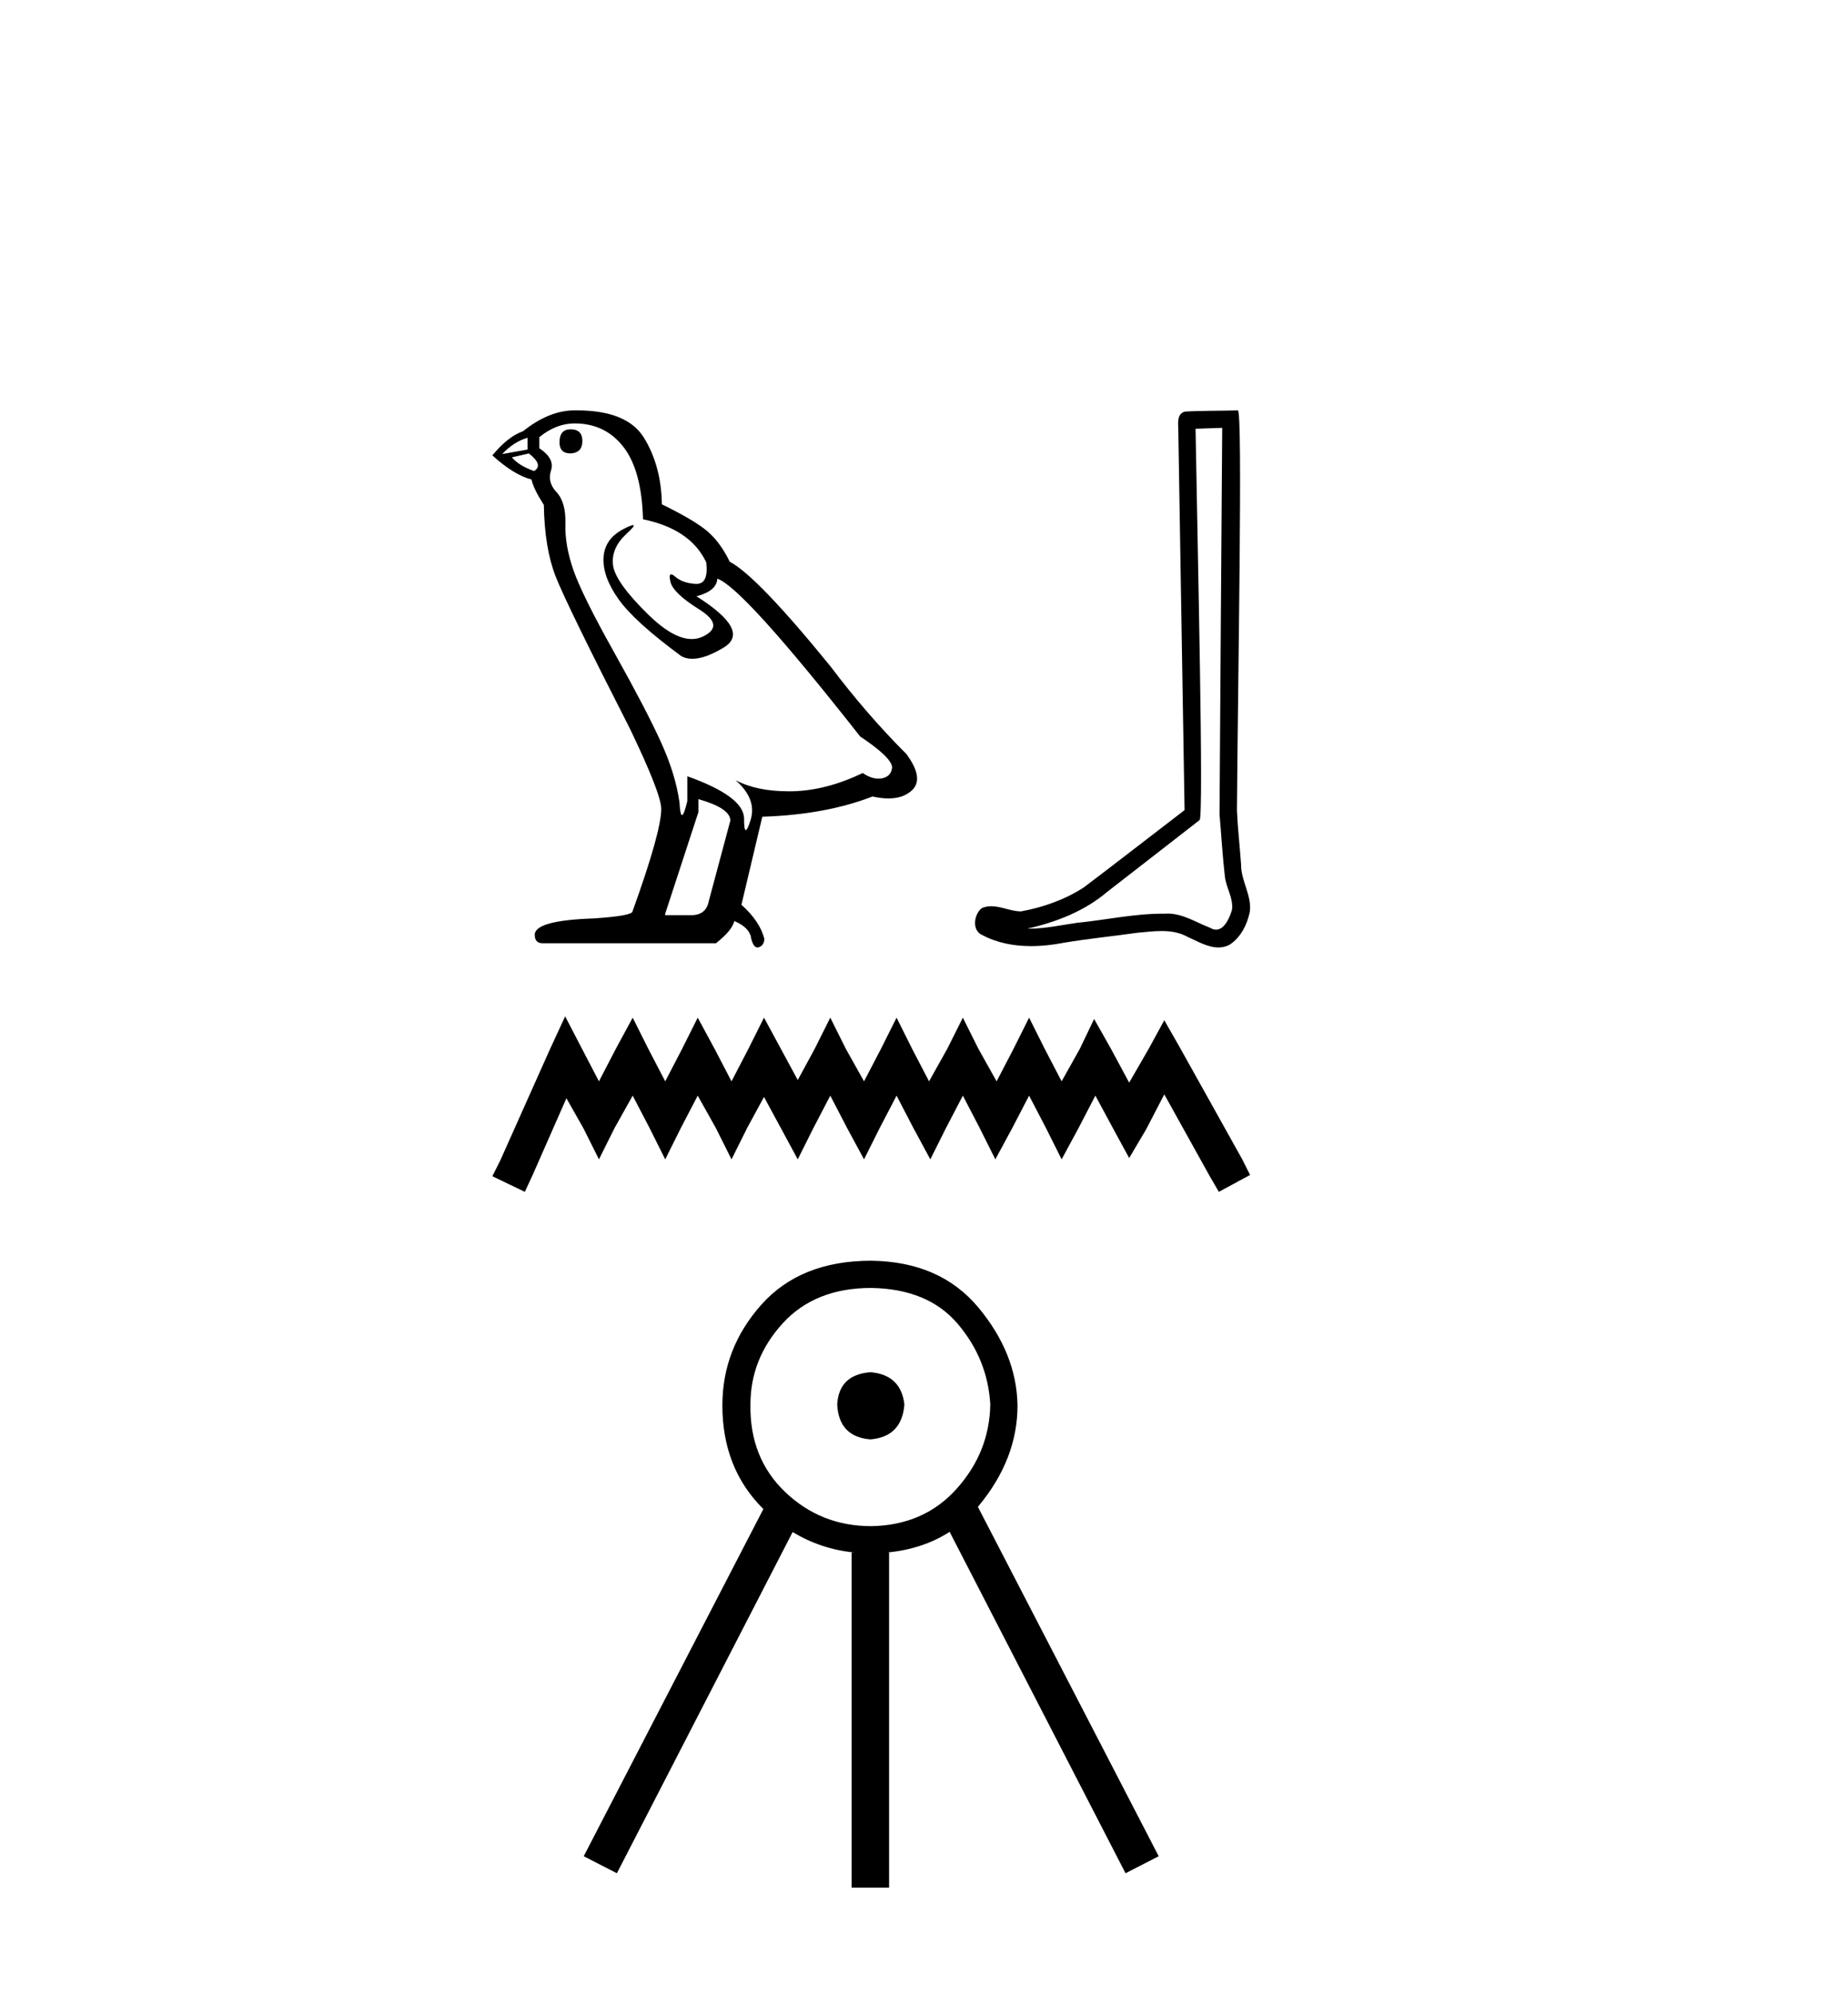
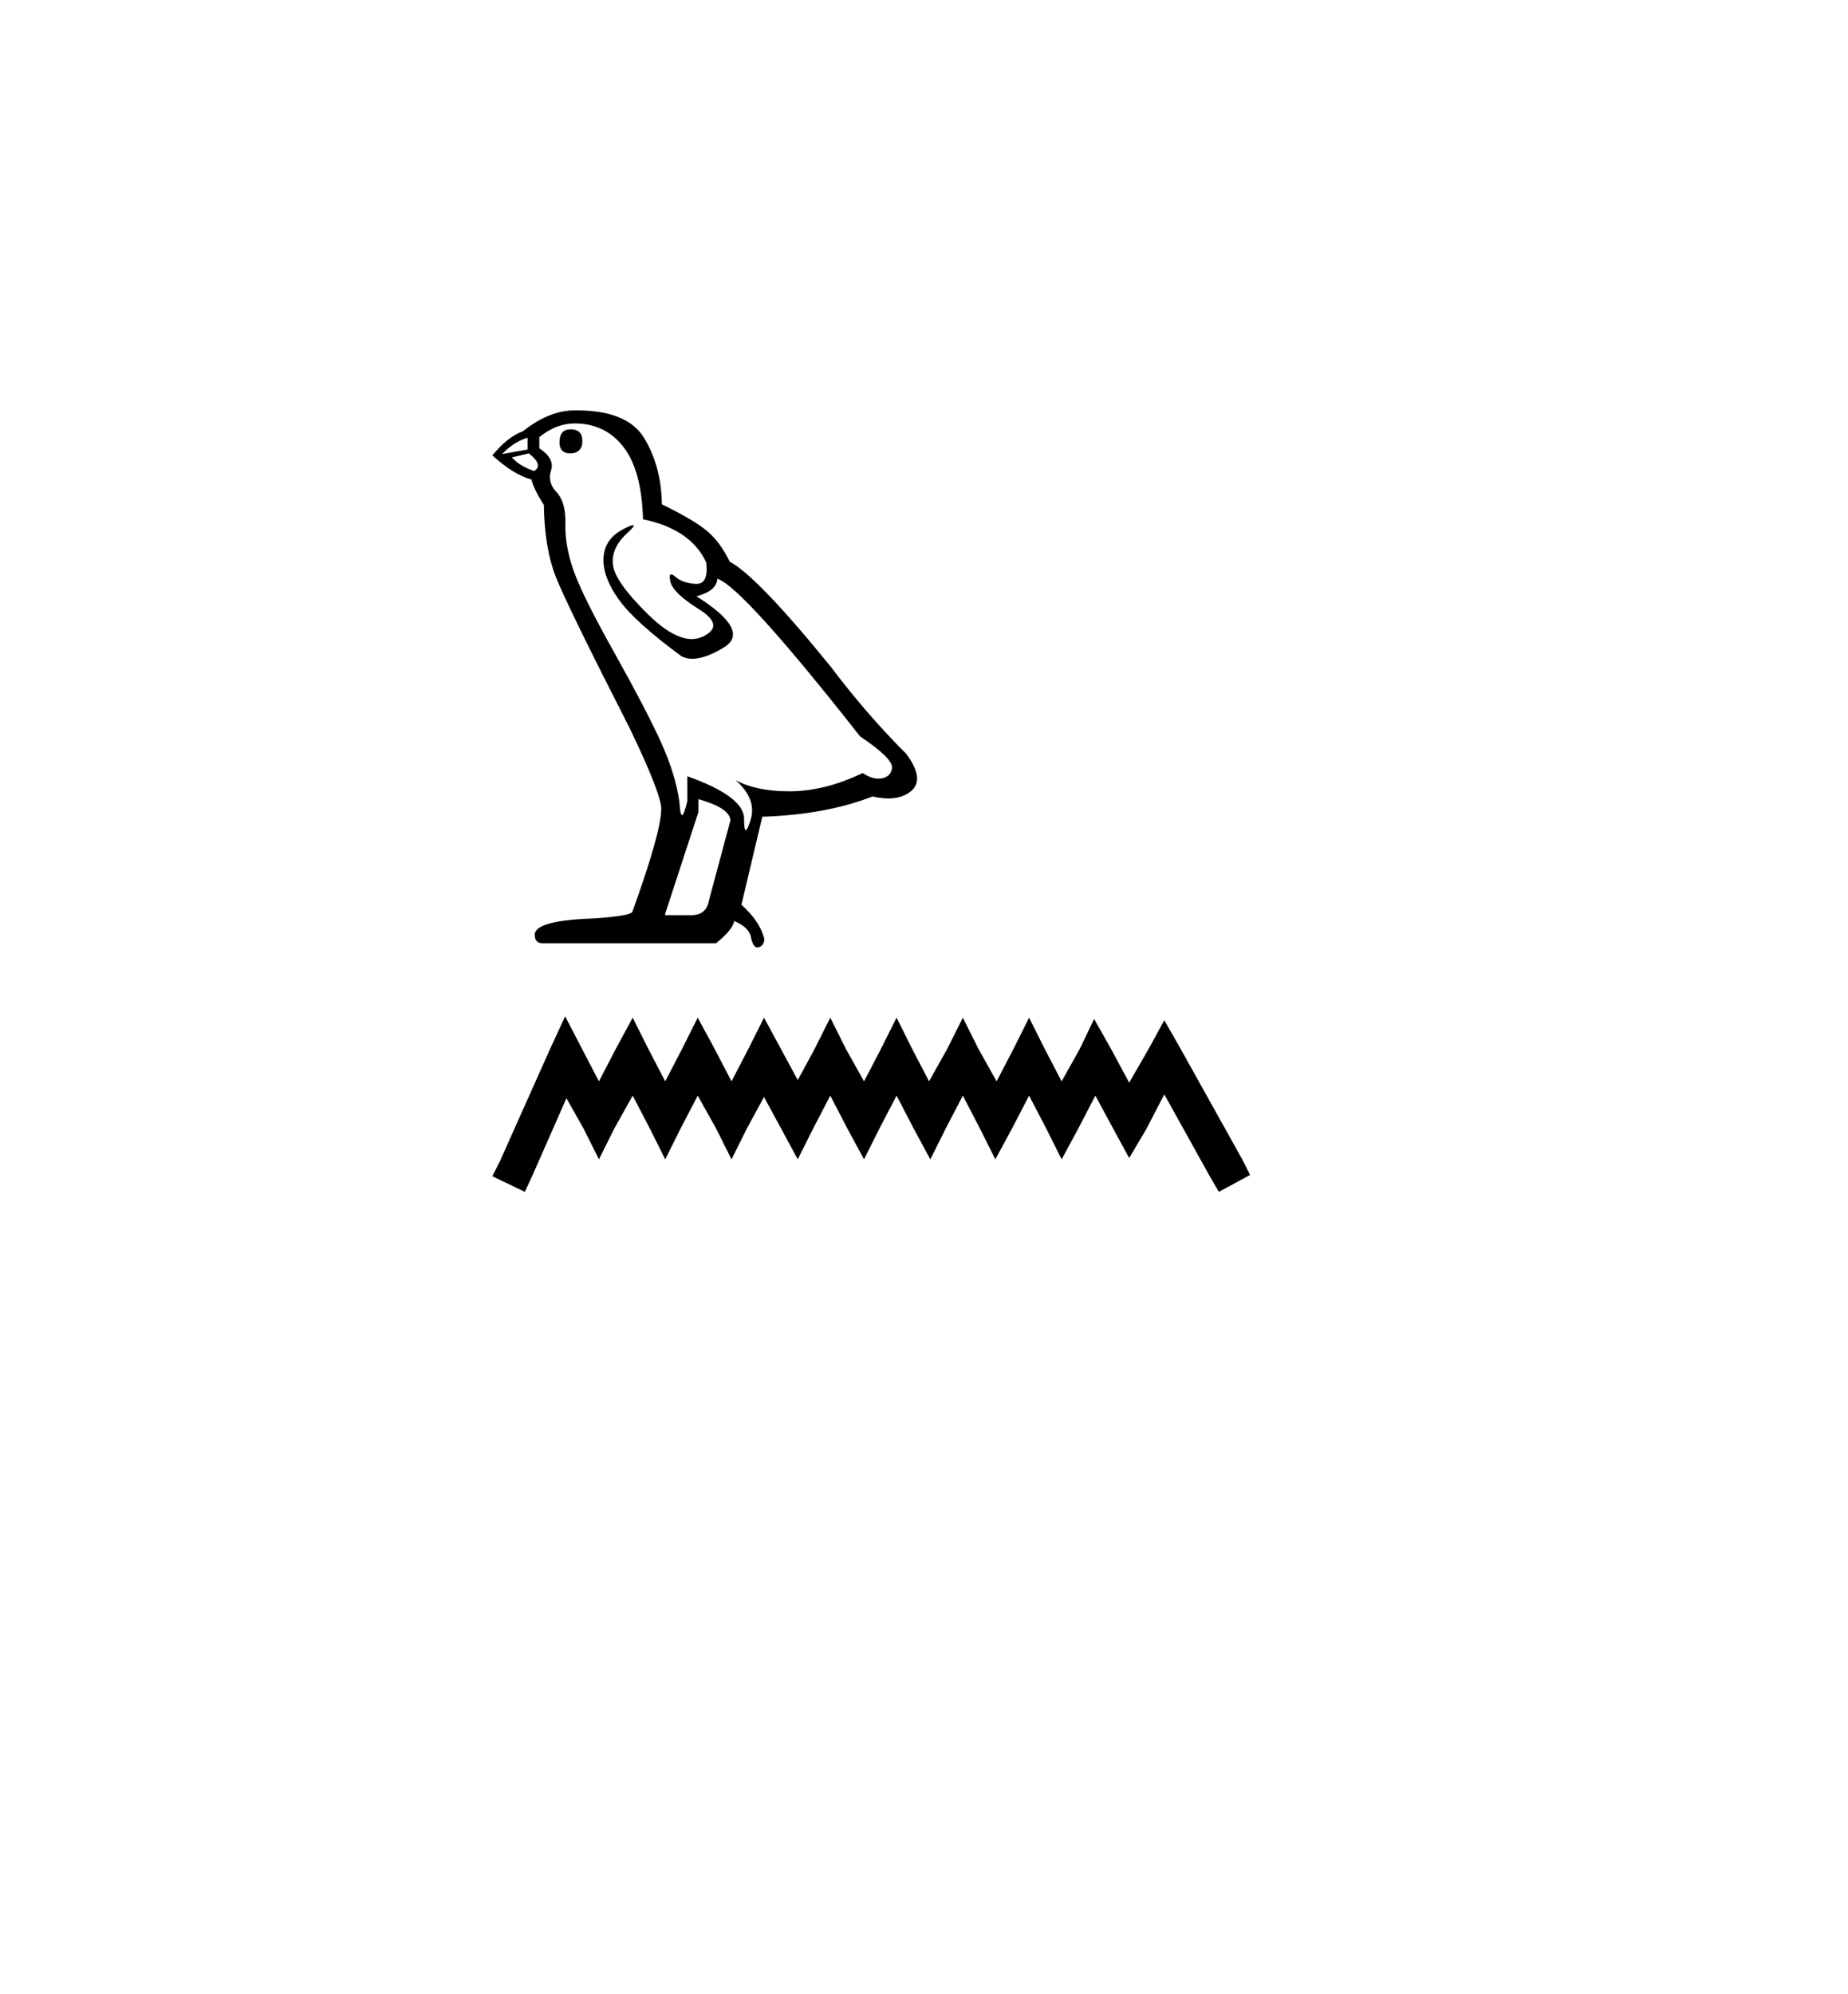
<svg xmlns="http://www.w3.org/2000/svg" width="38.0" height="41.0">
  <path d="M 11.733 8.826 Q 11.505 8.826 11.505 9.094 Q 11.505 9.322 11.733 9.322 Q 11.975 9.309 11.975 9.067 Q 11.975 8.826 11.733 8.826 ZM 10.848 9 L 10.848 9.242 L 10.325 9.335 Q 10.567 9.081 10.848 9 ZM 10.875 9.322 Q 11.183 9.563 10.982 9.684 Q 10.674 9.577 10.526 9.403 L 10.875 9.322 ZM 11.814 8.705 Q 12.444 8.705 12.819 9.188 Q 13.195 9.671 13.222 10.676 Q 14.2 10.877 14.522 11.561 Q 14.574 12.004 14.323 12.004 Q 14.315 12.004 14.308 12.004 Q 14.039 11.99 13.885 11.856 Q 13.829 11.808 13.801 11.808 Q 13.751 11.808 13.785 11.957 Q 13.838 12.192 14.375 12.527 Q 14.911 12.862 14.462 13.083 Q 14.35 13.138 14.225 13.138 Q 13.843 13.138 13.329 12.634 Q 12.645 11.964 12.605 11.615 Q 12.565 11.266 12.886 10.971 Q 13.078 10.796 13.018 10.796 Q 12.977 10.796 12.819 10.877 Q 12.43 11.079 12.41 11.467 Q 12.39 11.856 12.719 12.319 Q 13.047 12.782 14.013 13.492 Q 14.111 13.544 14.236 13.544 Q 14.501 13.544 14.884 13.311 Q 15.447 12.969 14.321 12.259 Q 14.737 12.151 14.75 11.897 Q 15.273 12.071 17.687 15.141 Q 18.33 15.57 18.344 15.772 Q 18.33 15.959 18.143 16 Q 18.102 16.008 18.061 16.008 Q 17.909 16.008 17.74 15.892 Q 16.989 16.254 16.285 16.268 Q 16.248 16.268 16.212 16.268 Q 15.557 16.268 15.126 16.04 L 15.126 16.04 Q 15.568 16.429 15.434 16.858 Q 15.369 17.066 15.335 17.066 Q 15.3 17.066 15.3 16.831 Q 15.3 16.375 14.133 15.959 L 14.133 16.469 Q 14.065 16.757 14.024 16.757 Q 13.986 16.757 13.972 16.496 Q 13.892 15.919 13.59 15.255 Q 13.289 14.592 12.632 13.418 Q 11.975 12.245 11.794 11.729 Q 11.613 11.213 11.626 10.77 Q 11.639 10.328 11.445 10.12 Q 11.25 9.912 11.331 9.671 Q 11.411 9.429 11.09 9.215 L 11.09 8.987 Q 11.438 8.705 11.814 8.705 ZM 14.361 16.429 Q 15.018 16.616 15.018 16.871 L 14.576 18.52 Q 14.522 18.815 14.214 18.815 L 13.677 18.815 L 13.677 18.789 L 14.361 16.697 L 14.361 16.429 ZM 11.862 8.437 Q 11.838 8.437 11.814 8.437 Q 11.291 8.437 10.754 8.866 Q 10.446 8.973 10.124 9.362 Q 10.567 9.765 10.929 9.858 Q 10.969 10.046 11.183 10.381 Q 11.197 11.266 11.425 11.85 Q 11.653 12.433 12.953 14.981 Q 13.597 16.321 13.597 16.63 Q 13.597 17.099 13.007 18.735 Q 13.007 18.829 12.203 18.882 Q 10.996 18.923 10.996 19.218 Q 10.996 19.392 11.157 19.392 L 14.723 19.392 Q 15.059 19.124 15.099 18.936 Q 15.421 19.07 15.447 19.298 Q 15.493 19.479 15.576 19.479 Q 15.591 19.479 15.608 19.472 Q 15.716 19.432 15.716 19.298 Q 15.622 18.936 15.246 18.601 L 15.675 16.791 Q 16.976 16.75 17.941 16.375 Q 18.12 16.415 18.269 16.415 Q 18.567 16.415 18.746 16.254 Q 19.014 16.013 18.639 15.503 Q 17.821 14.686 17.083 13.707 Q 15.568 11.843 15.005 11.548 Q 14.817 11.159 14.556 10.931 Q 14.294 10.703 13.61 10.368 Q 13.597 9.577 13.242 9 Q 12.894 8.437 11.862 8.437 Z" style="fill:#000000;stroke:none" />
-   <path d="M 25.132 8.796 C 25.114 11.445 25.093 14.094 25.077 16.743 C 25.115 17.172 25.138 17.603 25.188 18.03 C 25.217 18.259 25.366 18.472 25.333 18.706 C 25.285 18.865 25.181 19.113 25.005 19.113 C 24.966 19.113 24.924 19.1 24.878 19.072 C 24.594 18.963 24.323 18.782 24.01 18.782 C 23.993 18.782 23.975 18.783 23.958 18.784 C 23.942 18.784 23.927 18.784 23.911 18.784 C 23.316 18.784 22.731 18.915 22.14 18.973 C 21.817 19.019 21.496 19.092 21.169 19.092 C 21.155 19.092 21.141 19.092 21.127 19.092 C 21.718 18.958 22.301 18.733 22.767 18.336 C 23.4 17.843 24.036 17.353 24.668 16.859 C 24.754 16.754 24.627 11.371 24.584 8.815 C 24.767 8.808 24.95 8.802 25.132 8.796 ZM 25.454 8.437 C 25.454 8.437 25.454 8.437 25.454 8.437 C 25.141 8.447 24.675 8.442 24.364 8.462 C 24.197 8.51 24.226 8.697 24.229 8.831 C 24.272 11.439 24.315 14.047 24.358 16.655 C 23.666 17.184 22.981 17.72 22.286 18.244 C 21.897 18.497 21.446 18.655 20.992 18.738 C 20.789 18.736 20.584 18.631 20.382 18.631 C 20.317 18.631 20.252 18.642 20.188 18.67 C 20.032 18.79 19.978 19.118 20.187 19.218 C 20.501 19.387 20.851 19.451 21.203 19.451 C 21.426 19.451 21.649 19.425 21.865 19.384 C 22.367 19.299 22.874 19.249 23.378 19.178 C 23.543 19.163 23.715 19.141 23.885 19.141 C 24.068 19.141 24.248 19.167 24.414 19.258 C 24.613 19.346 24.833 19.479 25.054 19.479 C 25.128 19.479 25.202 19.464 25.276 19.427 C 25.508 19.283 25.643 19.013 25.699 18.752 C 25.746 18.411 25.516 18.11 25.52 17.772 C 25.494 17.402 25.451 17.032 25.435 16.662 C 25.454 13.985 25.557 8.437 25.454 8.437 Z" style="fill:#000000;stroke:none" />
  <path d="M 11.621 20.895 L 11.3 21.59 L 10.285 23.862 L 10.124 24.182 L 10.792 24.503 L 10.953 24.156 L 11.647 22.579 L 11.995 23.193 L 12.316 23.835 L 12.636 23.193 L 13.01 22.525 L 13.358 23.193 L 13.679 23.835 L 13.999 23.193 L 14.347 22.525 L 14.721 23.193 L 15.042 23.835 L 15.362 23.193 L 15.71 22.552 L 16.057 23.193 L 16.404 23.835 L 16.725 23.193 L 17.073 22.525 L 17.42 23.193 L 17.767 23.835 L 18.088 23.193 L 18.436 22.525 L 18.783 23.193 L 19.13 23.835 L 19.451 23.193 L 19.799 22.525 L 20.146 23.193 L 20.467 23.835 L 20.814 23.193 L 21.161 22.525 L 21.509 23.193 L 21.83 23.835 L 22.177 23.193 L 22.524 22.525 L 22.899 23.22 L 23.219 23.808 L 23.567 23.22 L 23.941 22.499 L 24.876 24.182 L 25.063 24.503 L 25.705 24.156 L 25.544 23.835 L 24.262 21.537 L 23.941 20.975 L 23.62 21.563 L 23.219 22.258 L 22.845 21.563 L 22.498 20.949 L 22.204 21.563 L 21.83 22.231 L 21.482 21.563 L 21.161 20.922 L 20.841 21.563 L 20.493 22.231 L 20.119 21.563 L 19.799 20.922 L 19.478 21.563 L 19.104 22.231 L 18.756 21.563 L 18.436 20.922 L 18.115 21.563 L 17.767 22.231 L 17.393 21.563 L 17.073 20.922 L 16.752 21.563 L 16.404 22.205 L 16.057 21.563 L 15.71 20.922 L 15.389 21.563 L 15.042 22.231 L 14.694 21.563 L 14.347 20.922 L 14.026 21.563 L 13.679 22.231 L 13.331 21.563 L 13.01 20.922 L 12.663 21.563 L 12.316 22.231 L 11.968 21.563 L 11.621 20.895 Z" style="fill:#000000;stroke:none" />
-   <path d="M 17.897 28.211 Q 17.25 28.263 17.215 28.875 Q 17.25 29.54 17.897 29.592 Q 18.544 29.54 18.597 28.875 Q 18.527 28.263 17.897 28.211 ZM 17.914 26.479 Q 19.086 26.497 19.698 27.222 Q 20.311 27.948 20.363 28.875 Q 20.346 29.855 19.672 30.607 Q 18.999 31.359 17.914 31.376 Q 16.883 31.376 16.148 30.677 Q 15.413 29.977 15.431 28.875 Q 15.431 27.931 16.096 27.205 Q 16.76 26.479 17.914 26.479 ZM 17.914 25.919 Q 16.463 25.919 15.658 26.82 Q 14.854 27.721 14.854 28.893 Q 14.854 30.19 15.697 31.024 L 15.697 31.024 L 12.003 38.162 L 12.685 38.512 L 16.299 31.497 L 16.299 31.497 Q 16.877 31.848 17.565 31.918 L 17.512 31.918 L 17.512 38.809 L 18.282 38.809 L 18.282 31.918 L 18.242 31.918 Q 18.978 31.847 19.527 31.493 L 19.527 31.493 L 23.144 38.512 L 23.826 38.162 L 20.108 30.979 L 20.108 30.979 Q 20.118 30.968 20.127 30.956 Q 20.923 29.995 20.923 28.893 Q 20.905 27.826 20.118 26.881 Q 19.331 25.937 17.914 25.919 Z" style="fill:#000000;stroke:none" />
</svg>